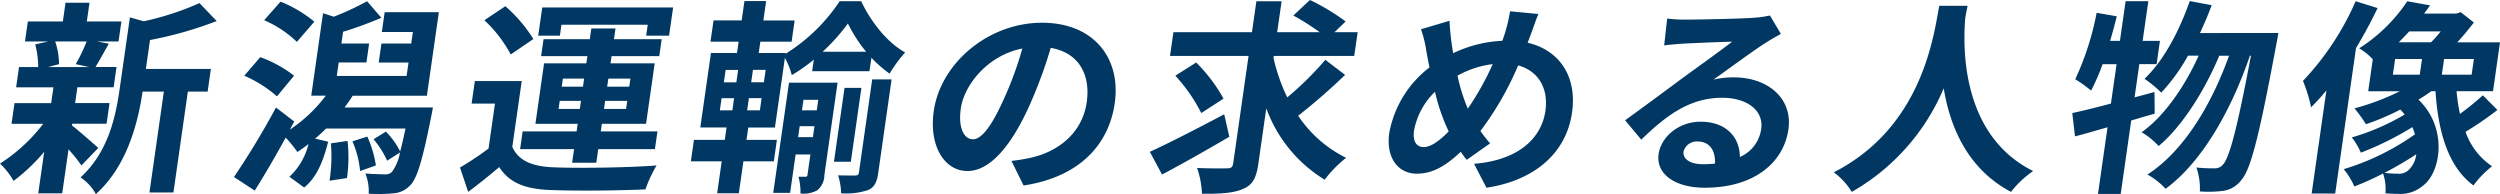
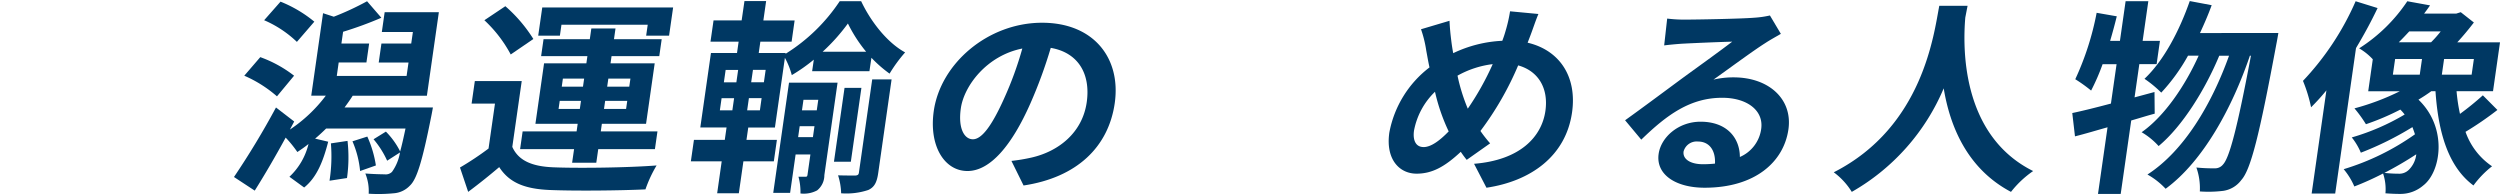
<svg xmlns="http://www.w3.org/2000/svg" width="346.905" height="26.936" viewBox="0 0 346.905 26.936">
  <defs>
    <clipPath id="a">
      <rect width="346.905" height="26.936" fill="#003863" />
    </clipPath>
  </defs>
  <g transform="translate(0 0)">
    <g transform="translate(0 0)" clip-path="url(#a)">
-       <path d="M9.982,17.539c.939.717,3.068,2.606,3.66,3.12L11.3,23.093A21.712,21.712,0,0,0,9.507,20.86l-.873,6.1H5.309L6.132,21.2a25.09,25.09,0,0,1-4.251,4.036A10.263,10.263,0,0,0,0,22.835a23.337,23.337,0,0,0,6-5.524H1.6l.41-2.862H7.1l.315-2.2H2.238l.4-2.806H5.3a12.06,12.06,0,0,0-.417-3.148L6.7,5.89H3.466l.4-2.777H8.721l.373-2.6H12.42l-.373,2.6h4.8l-.4,2.777H13.471L15.1,6.2c-.7,1.231-1.324,2.376-1.851,3.234h2.921l-.4,2.806H10.74l-.315,2.2H15.2l-.41,2.862H10.015ZM7.659,5.89a10.164,10.164,0,0,1,.533,3.148l-1.5.4h5.667l-1.851-.4a24.675,24.675,0,0,0,1.52-3.148Zm21.154,6.955H26.066l-2,14H20.738l2-14h-2.95c-.639,4.265-2.111,10.3-6.488,14.225a6.408,6.408,0,0,0-2.127-2.318C15,21.261,16.045,16.4,16.609,12.444l1.418-9.9,1.917.543A38.977,38.977,0,0,0,27.679.565L30.07,3.056a52.947,52.947,0,0,1-9.254,2.633L20.241,9.7h9.022Z" transform="translate(0 -0.135)" fill="#003863" />
      <path d="M71.875,14.977s-.151.859-.237,1.259c-1.237,6.212-2,8.7-2.964,9.59a3.413,3.413,0,0,1-2.262,1.059,21.84,21.84,0,0,1-3.45.058,6.434,6.434,0,0,0-.466-2.806c1.144.087,2.18.114,2.672.114a1.226,1.226,0,0,0,1.033-.343,6.446,6.446,0,0,0,1.107-2.691l-1.783,1.145a12.656,12.656,0,0,0-1.887-2.977l1.712-1.059a10.781,10.781,0,0,1,1.979,2.748c.234-.83.472-1.89.743-3.177H57.058c-.5.486-1.008.973-1.531,1.4l1.818.43c-.65,2.518-1.51,4.894-3.338,6.354l-2.042-1.489a9.158,9.158,0,0,0,2.647-4.551c-.524.43-1.036.773-1.547,1.117a15.872,15.872,0,0,0-1.622-2c-1.372,2.519-2.869,5.095-4.292,7.356l-2.881-1.89A111.91,111.91,0,0,0,50.1,14.977l2.526,1.946-.594,1.118a20.245,20.245,0,0,0,4.98-4.7H54.991L56.63,1.895l1.492.487A39.36,39.36,0,0,0,62.737.236l1.985,2.29a51.047,51.047,0,0,1-5.31,1.946L59.179,6.1h3.847l-.377,2.634H58.8L58.536,10.6h9.687l.267-1.861H64.354L64.731,6.1h4.135l.23-1.6H64.787l.393-2.748H72.7l-1.66,11.592H60.745c-.338.545-.735,1.088-1.13,1.632ZM50.236,13.432A17.468,17.468,0,0,0,45.7,10.568l2.219-2.576a16.993,16.993,0,0,1,4.691,2.576ZM53,5.875a15.282,15.282,0,0,0-4.543-3.006L50.729.293A17.67,17.67,0,0,1,55.42,3.07Zm7.026,13.739a20.358,20.358,0,0,1-.073,5.153l-2.424.373a21.954,21.954,0,0,0,.191-5.182Zm2.746-.6a15.255,15.255,0,0,1,1.19,4.007l-2.191.773a13.52,13.52,0,0,0-1.06-4.123Z" transform="translate(-11.803 -0.063)" fill="#003863" />
      <path d="M94.292,20.694c.853,1.918,2.763,2.719,5.7,2.834,3.449.143,10.285.056,14.321-.257a17.868,17.868,0,0,0-1.545,3.32c-3.61.172-9.748.229-13.256.086-3.42-.143-5.615-.973-7.035-3.178-1.316,1.118-2.657,2.2-4.308,3.436l-1.136-3.378a42.041,42.041,0,0,0,3.962-2.634l.893-6.239H88.645l.447-3.12H95.6ZM94.074,7.871a18.13,18.13,0,0,0-3.657-4.752l2.91-1.946a20.21,20.21,0,0,1,3.888,4.551Zm8.789,13.138H95.374l.352-2.463h7.489l.151-1.058H97.5L98.7,9.1h5.87l.143-1H98.291l.336-2.347h6.419l.213-1.489h3.354L108.4,5.752h6.622L114.687,8.1h-6.622l-.143,1h6.13l-1.2,8.388h-6.131l-.151,1.058h7.865l-.353,2.463h-7.865l-.271,1.888h-3.354ZM100.895,5.265H97.887l.562-3.921h18.159l-.562,3.921h-3.181l.218-1.517H101.112Zm2.767,10.161.16-1.115h-2.949l-.161,1.115Zm-2.507-3.091H104.1l.161-1.116h-2.95Zm9.086,1.976h-3.065l-.16,1.115h3.065Zm-2.623-3.092-.161,1.116h3.065l.161-1.116Z" transform="translate(-23.204 -0.312)" fill="#003863" />
      <path d="M138.437,19.46h4.222l-.426,2.977h-4.222l-.634,4.437h-3.008L135,22.437h-4.279l.426-2.977h4.28l.246-1.718h-3.643l1.478-10.333h3.615l.226-1.575h-3.905l.423-2.947h3.9L138.158.2h3.007l-.385,2.691h4.338L144.7,5.834h-4.337l-.225,1.575h3.731l-.017.114a24.638,24.638,0,0,0,7.522-7.3h2.978c1.354,2.862,3.629,5.753,6.1,7.1a20.118,20.118,0,0,0-2.158,2.947,17.569,17.569,0,0,1-2.518-2.2L155.5,9.928H147.55l.23-1.6a23.667,23.667,0,0,1-3.054,2.147,10.47,10.47,0,0,0-.957-2.4l-1.385,9.675h-3.7Zm-3.693-4.094h1.734l.242-1.688h-1.735Zm.557-3.893h1.734l.246-1.718h-1.735Zm5.236,2.2h-1.764l-.242,1.688H140.3Zm.562-3.922h-1.764l-.246,1.718h1.764Zm8.146,14.6a2.706,2.706,0,0,1-1,2.118,3.932,3.932,0,0,1-2.317.429,7.94,7.94,0,0,0-.276-2.318h.983c.173,0,.24-.057.273-.287l.4-2.805h-2.053l-.762,5.325h-2.342l2.188-15.286h6.737Zm-1.588-5.266.217-1.518H145.82l-.216,1.518Zm-1.312-5.182-.208,1.46h2.053l.209-1.46Zm8.7-6.669a19.992,19.992,0,0,1-2.532-3.922,26.335,26.335,0,0,1-3.511,3.922Zm-2.126,15.256h-2.342l1.467-10.247h2.342Zm2.965-11.42h2.689L156.721,24.04c-.184,1.288-.513,1.975-1.381,2.375a9.557,9.557,0,0,1-3.767.458,9.032,9.032,0,0,0-.425-2.491c1.037.029,2.078.029,2.4.029.321-.029.45-.115.491-.4Z" transform="translate(-34.855 -0.052)" fill="#003863" />
      <path d="M189.091,26.879l-1.681-3.406a24.254,24.254,0,0,0,2.754-.458c3.825-.859,7.093-3.492,7.692-7.672.565-3.949-1.181-6.9-4.991-7.556a64.339,64.339,0,0,1-2.846,7.757c-2.562,5.782-5.557,9.331-8.709,9.331-3.209,0-5.37-3.492-4.677-8.33C177.58,9.934,184.17,4.3,191.659,4.3c7.171,0,10.978,4.923,10.085,11.163-.865,6.039-5.206,10.3-12.652,11.421m-7.035-6.412c1.214,0,2.6-1.8,4.339-5.668a47.746,47.746,0,0,0,2.524-6.926c-4.911.972-8.082,5.152-8.532,8.3-.414,2.89.542,4.293,1.669,4.293" transform="translate(-47.061 -1.145)" fill="#003863" />
-       <path d="M228.592,18.978c-3.125,1.832-6.618,3.808-9.338,5.239l-1.689-3.149c2.568-1.174,6.593-3.234,10.317-5.21Zm16.062-8.586a82.385,82.385,0,0,1-6.506,5.667A16.973,16.973,0,0,0,244.8,21.9a16.88,16.88,0,0,0-2.979,3.034,19.362,19.362,0,0,1-8.1-9.9l-1.1,7.671c-.286,2-.8,2.947-2.089,3.492-1.3.6-3.167.715-5.737.687a12.635,12.635,0,0,0-.673-3.578c1.751.086,3.578.056,4.156.056.549,0,.776-.172.85-.686l2.135-14.914h-10.9l.471-3.291h10.9l.614-4.293h3.5l-.615,4.293h5.9a32.987,32.987,0,0,0-3.659-2.318L239.78,0a29.749,29.749,0,0,1,4.952,2.978L243.19,4.466h3.21l-.472,3.291H234.766l-.04.287a24.978,24.978,0,0,0,1.906,5.467,44.279,44.279,0,0,0,5.285-5.21ZM224.7,15.687a22.78,22.78,0,0,0-3.6-5.181l2.893-1.833a22.132,22.132,0,0,1,3.794,5.01Z" transform="translate(-58.009 0)" fill="#003863" />
      <path d="M282.451,5.411c-.14.372-.276.715-.416,1.088,4.392,1.03,6.879,4.666,6.162,9.675-.868,6.069-5.731,9.532-11.876,10.448L274.6,23.3c6.407-.515,9.385-3.75,9.9-7.328.455-3.177-1-5.553-3.779-6.326a42.774,42.774,0,0,1-5.236,9.1,18.677,18.677,0,0,0,1.344,1.717l-3.248,2.29a13.715,13.715,0,0,1-.823-1.117c-2.237,2.09-3.992,3.034-6.132,3.034-2.4,0-4.311-2-3.783-5.7a14.785,14.785,0,0,1,5.575-9.045c-.178-.772-.3-1.545-.449-2.318a15.885,15.885,0,0,0-.73-2.976l3.956-1.175c.038.945.135,1.889.243,2.748.067.544.154,1.146.271,1.746a17.593,17.593,0,0,1,6.809-1.717q.279-.73.457-1.374a20.245,20.245,0,0,0,.62-2.719l3.937.373c-.342.773-.8,2.175-1.079,2.891M267.587,20.982c1.041,0,2.237-.887,3.492-2.176a26.309,26.309,0,0,1-1.9-5.5,10.069,10.069,0,0,0-2.91,5.382c-.2,1.4.279,2.29,1.321,2.29m6.14-5.324a38.824,38.824,0,0,0,3.459-6.183,13.265,13.265,0,0,0-4.885,1.6,25.327,25.327,0,0,0,1.426,4.58" transform="translate(-70.057 -0.572)" fill="#003863" />
      <path d="M315.935,3.5c1.532,0,7.736-.115,9.406-.258a13.6,13.6,0,0,0,2.243-.315L329.1,5.476c-.727.43-1.478.83-2.213,1.316-1.718,1.088-5.115,3.607-7.14,5.038a11.963,11.963,0,0,1,2.791-.315c4.916,0,8.212,3.034,7.613,7.213-.648,4.523-4.629,8.1-11.626,8.1-4.02,0-6.794-1.832-6.384-4.694.332-2.318,2.75-4.466,5.815-4.466,3.586,0,5.443,2.175,5.458,4.895a4.962,4.962,0,0,0,2.958-3.893c.368-2.577-1.984-4.322-5.4-4.322-4.424,0-7.647,2.319-11.241,5.811l-2.246-2.69c2.287-1.632,6.2-4.551,8.11-5.954,1.808-1.317,5.159-3.721,6.753-4.952-1.479.029-5.494.2-7.039.287-.788.057-1.726.143-2.4.23l.417-3.722a19.7,19.7,0,0,0,2.612.144m2.332,20.065a15.423,15.423,0,0,0,1.69-.086c.093-1.86-.805-3.063-2.367-3.063a1.882,1.882,0,0,0-1.99,1.374c-.152,1.059.932,1.775,2.667,1.775" transform="translate(-81.985 -0.78)" fill="#003863" />
      <path d="M365.539,1.094c-.095.458-.2,1.03-.32,1.632-.334,3.95-.653,16.287,9.415,21.3a13.88,13.88,0,0,0-3.074,2.891c-6.075-3.206-8.47-9.1-9.336-14.37a29.9,29.9,0,0,1-12.756,14.37,9.707,9.707,0,0,0-2.5-2.719c12.443-6.326,13.9-19.322,14.642-23.1Z" transform="translate(-92.511 -0.291)" fill="#003863" />
      <path d="M403.535,15.825c-1.082.286-2.143.629-3.258.945l-1.459,10.189h-3.151l1.323-9.245c-1.627.458-3.139.916-4.517,1.259l-.376-3.234c1.491-.315,3.319-.773,5.364-1.316l.783-5.467h-1.938a29.728,29.728,0,0,1-1.594,3.664,20.821,20.821,0,0,0-2.2-1.575,39.22,39.22,0,0,0,2.967-9.216l2.793.486c-.28,1.145-.584,2.262-.922,3.407h1.36l.787-5.5h3.152l-.788,5.5h2.4L403.8,8.955h-2.4l-.66,4.609,2.766-.744ZM420.694,4.632s-.193,1.146-.279,1.546c-2.377,12.767-3.565,17.432-4.869,18.864a3.8,3.8,0,0,1-2.469,1.488,16.8,16.8,0,0,1-3.279.086,8.641,8.641,0,0,0-.48-3.32,23.451,23.451,0,0,0,2.558.114,1.413,1.413,0,0,0,1.148-.543c.854-.916,1.932-4.809,3.865-15.085h-.145c-2.449,7.213-6.493,14.656-11.694,18.463a10.4,10.4,0,0,0-2.522-1.976c5.1-3.291,8.921-9.789,11.324-16.488h-1.359c-1.94,4.666-5.1,9.79-8.415,12.538a9.875,9.875,0,0,0-2.357-1.919c3.182-2.232,6.044-6.469,7.91-10.619h-1.476a25.833,25.833,0,0,1-3.711,5.124,15.908,15.908,0,0,0-2.328-1.918C404.758,8.5,406.933,4.4,408.4.2l3.041.573c-.478,1.317-1.038,2.6-1.623,3.864Z" transform="translate(-104.544 -0.052)" fill="#003863" />
      <path d="M446.1,1.18c-.869,1.831-1.892,3.722-2.993,5.554l-2.888,20.179h-3.267L439,12.6a28.6,28.6,0,0,1-2.129,2.348,20.465,20.465,0,0,0-1.124-3.664A38.274,38.274,0,0,0,443.055.235Zm16.627,14.14a44.836,44.836,0,0,1-4.425,3.034,9.573,9.573,0,0,0,3.682,4.781,13.411,13.411,0,0,0-2.579,2.662c-3.477-2.576-4.883-7.3-5.271-13.082h-.577c-.55.4-1.157.8-1.787,1.174,4.094,3.921,3.134,10.019.667,11.908a4.838,4.838,0,0,1-3.233,1.173c-.579,0-1.3-.028-2.012-.085a6.8,6.8,0,0,0-.33-2.748,40.016,40.016,0,0,1-3.988,1.8,9.609,9.609,0,0,0-1.478-2.4,34.133,34.133,0,0,0,9.888-4.837c-.1-.344-.224-.658-.348-1a43.376,43.376,0,0,1-7.158,3.55,8.907,8.907,0,0,0-1.258-2.119,31.345,31.345,0,0,0,7.337-3.177,6.452,6.452,0,0,0-.6-.686,34.5,34.5,0,0,1-4.773,2.031,17.964,17.964,0,0,0-1.593-2.2,33.5,33.5,0,0,0,6.3-2.376H444.8l.634-4.436a8.142,8.142,0,0,0-1.894-1.517A22.62,22.62,0,0,0,450.225.235l3.156.573c-.255.372-.543.772-.828,1.145h4.453l.636-.2,1.82,1.431c-.677.887-1.481,1.861-2.3,2.748h5.928l-.971,6.784h-5.06a24.386,24.386,0,0,0,.474,3.15,38.973,38.973,0,0,0,3.174-2.577Zm-11.262,6.154a49.13,49.13,0,0,1-4.417,2.576,16.848,16.848,0,0,0,1.921.114,1.89,1.89,0,0,0,1.5-.571,3.571,3.571,0,0,0,1-2.119m-3.248-11.049h3.731l.312-2.175h-3.731Zm2.277-6.01c-.479.514-.957,1.03-1.46,1.516h4.482a15.855,15.855,0,0,0,1.344-1.516Zm8.965,3.835h-4.135l-.311,2.175h4.134Z" transform="translate(-116.182 -0.062)" fill="#003863" />
    </g>
  </g>
</svg>